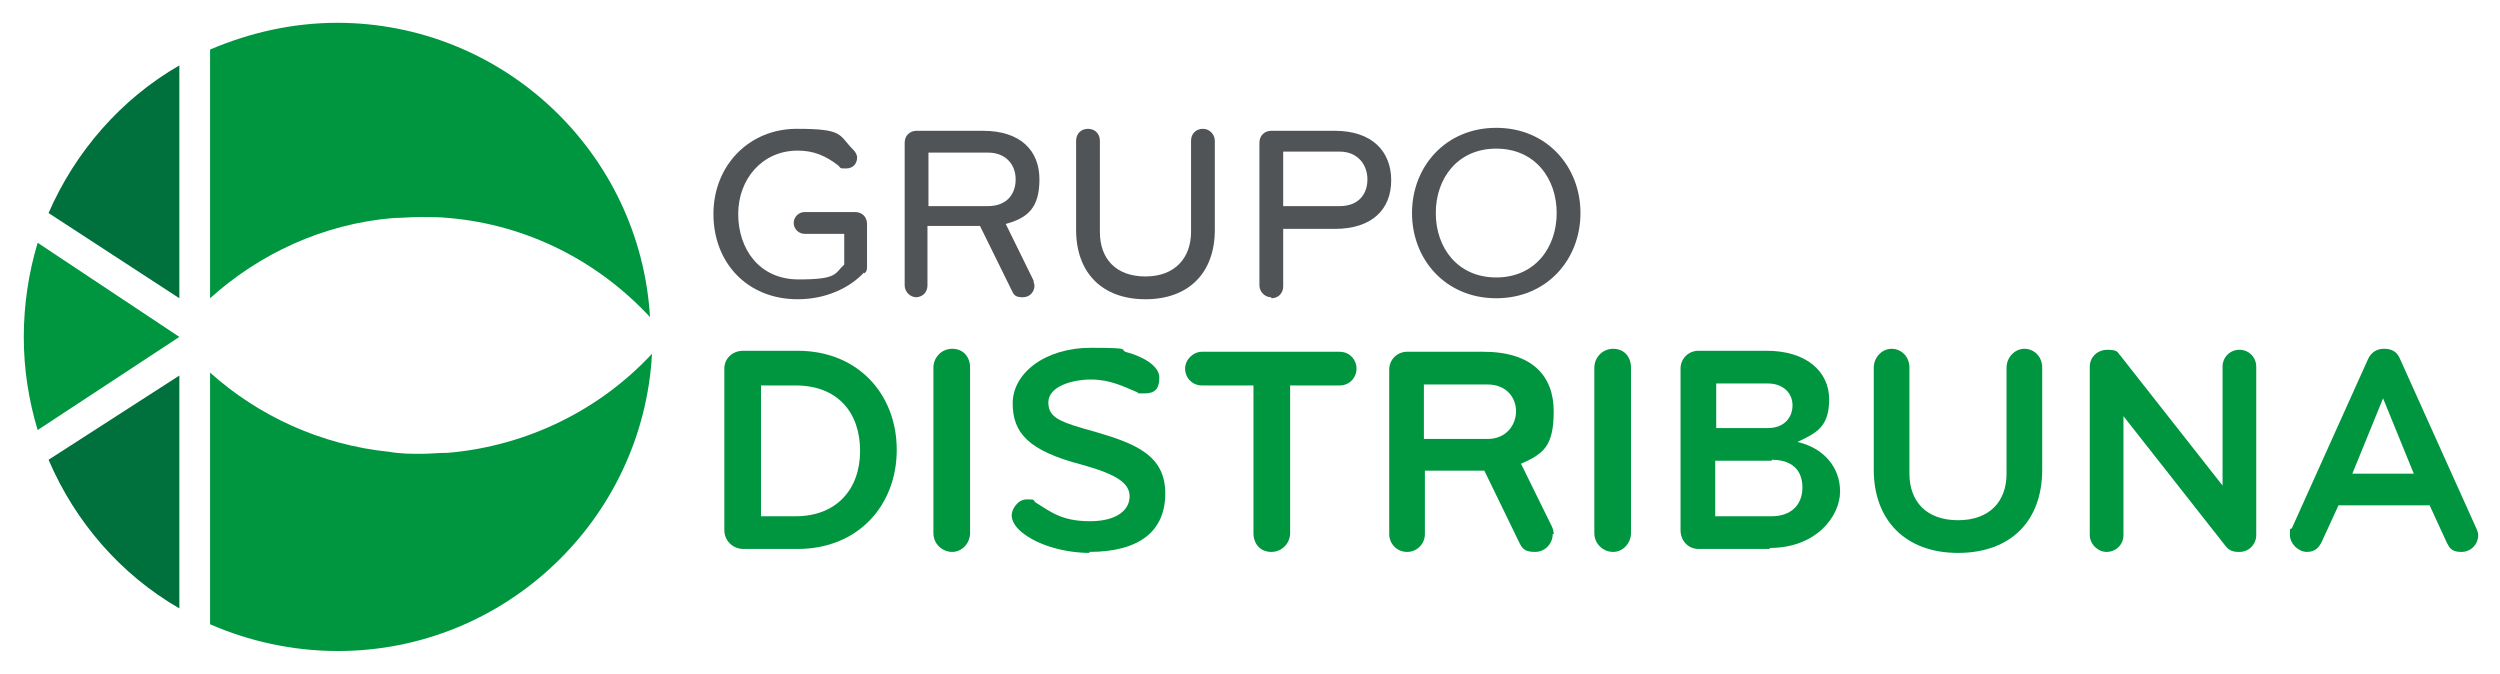
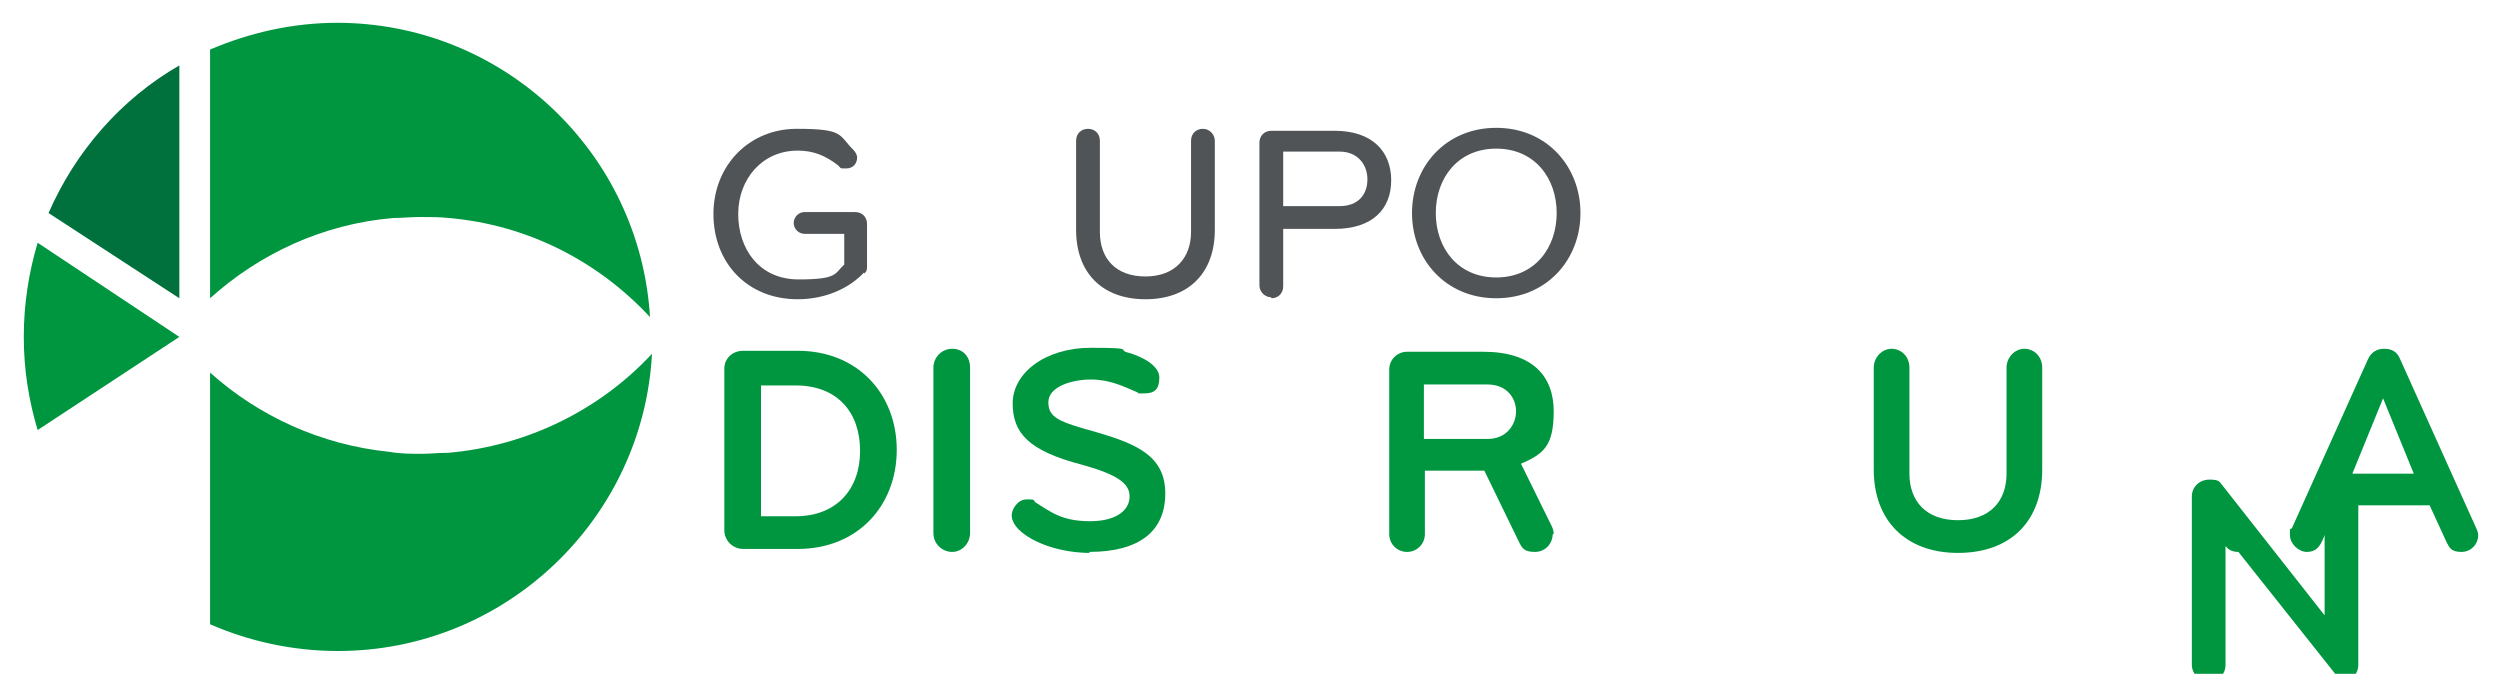
<svg xmlns="http://www.w3.org/2000/svg" id="Capa_1" version="1.1" viewBox="0 0 252.3 68">
  <defs>
    <style>
      .st0 {
        fill: url(#linear-gradient);
      }

      .st1 {
        fill: #505456;
      }

      .st2 {
        fill: #009640;
      }

      .st3 {
        fill: #00713c;
      }
    </style>
    <linearGradient id="linear-gradient" x1="21.2" y1="30.3" x2="21.3" y2="30.2" gradientUnits="userSpaceOnUse">
      <stop offset="0" stop-color="#00853e" />
      <stop offset=".2" stop-color="#0c8a3b" />
      <stop offset=".5" stop-color="#2b9736" />
      <stop offset=".8" stop-color="#5fae2d" />
      <stop offset="1" stop-color="#76b82a" />
    </linearGradient>
  </defs>
  <g>
    <g>
      <path class="st1" d="M87.2,27.5c-1.5,1.6-3.9,2.7-6.7,2.7-5.1,0-8.5-3.7-8.5-8.6s3.6-8.6,8.4-8.6,4.2.6,5.7,2.1c.2.2.4.5.4.8,0,.6-.4,1.1-1.1,1.1s-.5,0-.8-.3c-1.3-1-2.5-1.5-4.1-1.5-3.6,0-6,2.9-6,6.4s2.1,6.6,6.1,6.6,3.6-.6,4.6-1.5v-3.1h-4c-.6,0-1.1-.5-1.1-1.1s.5-1.1,1.1-1.1h5.1c.7,0,1.2.5,1.2,1.2v4.2c0,.4,0,.6-.3.8Z" />
-       <path class="st1" d="M92.5,30c-.7,0-1.2-.6-1.2-1.2v-14.4c0-.7.5-1.2,1.2-1.2h6.7c3.8,0,5.7,2,5.7,4.9s-1.2,3.9-3.4,4.5l2.8,5.7c0,.2.1.4.1.5,0,.6-.4,1.2-1.2,1.2s-.9-.3-1.1-.7l-3.2-6.5h-5.3v6c0,.7-.5,1.2-1.2,1.2ZM93.7,15.4v5.4h6c1.9,0,2.8-1.2,2.8-2.7s-1-2.7-2.8-2.7h-6Z" />
      <path class="st1" d="M108.6,23.2v-9c0-.7.5-1.2,1.2-1.2s1.2.5,1.2,1.2v9.2c0,2.7,1.6,4.5,4.6,4.5s4.6-1.9,4.6-4.5v-9.2c0-.7.5-1.2,1.2-1.2s1.2.6,1.2,1.2v9c0,4.3-2.6,7-7,7s-7-2.7-7-7Z" />
      <path class="st1" d="M128.3,30c-.7,0-1.2-.6-1.2-1.2v-14.4c0-.7.5-1.2,1.2-1.2h6.4c3.8,0,5.7,2.1,5.7,5s-1.9,4.9-5.7,4.9h-5.2v5.8c0,.7-.5,1.2-1.2,1.2ZM129.5,15.4v5.4h5.7c1.9,0,2.8-1.2,2.8-2.7s-1-2.8-2.8-2.8h-5.7Z" />
      <path class="st1" d="M151,30.1c-5.1,0-8.5-3.9-8.5-8.6s3.4-8.6,8.5-8.6,8.5,3.9,8.5,8.6-3.4,8.6-8.5,8.6ZM151,15c-3.9,0-6.1,3-6.1,6.5s2.2,6.5,6.1,6.5,6.1-3,6.1-6.5-2.2-6.5-6.1-6.5Z" />
    </g>
    <g>
      <path class="st2" d="M80.5,55.4h-5.5c-1,0-1.9-.8-1.9-1.9v-16.3c0-1,.8-1.8,1.9-1.8h5.5c6.1,0,10,4.4,10,10s-3.9,10-10,10ZM80.3,38.9h-3.5v13.2h3.5c4.1,0,6.5-2.7,6.5-6.6s-2.3-6.6-6.5-6.6Z" />
      <path class="st2" d="M96.1,55.7c-1,0-1.9-.8-1.9-1.9v-16.7c0-1,.8-1.9,1.9-1.9s1.8.8,1.8,1.9v16.7c0,1-.8,1.9-1.8,1.9Z" />
      <path class="st2" d="M110,55.8c-2.4,0-5.2-.7-6.9-2.1-.6-.5-1-1.1-1-1.7s.6-1.6,1.5-1.6.6,0,.9.3c1.6,1,2.7,1.9,5.5,1.9s4-1.2,4-2.5-1.2-2.2-4.8-3.2c-5.4-1.4-7-3.2-7-6.2s3.2-5.6,7.9-5.6,2.5.2,3.8.5c1.4.4,3.1,1.3,3.1,2.5s-.5,1.6-1.5,1.6-.5,0-.7-.1c-1.4-.6-2.8-1.3-4.7-1.3s-4.3.7-4.3,2.3,1.2,2,4.8,3c4.1,1.2,7,2.4,7,6.2s-2.6,5.9-7.7,5.9Z" />
-       <path class="st2" d="M135.3,38.9h-5.1v14.9c0,1-.8,1.9-1.9,1.9s-1.8-.8-1.8-1.9v-14.9h-5.2c-1,0-1.7-.8-1.7-1.7s.8-1.7,1.7-1.7h13.9c1,0,1.7.8,1.7,1.7s-.7,1.7-1.7,1.7Z" />
      <path class="st2" d="M156.7,53.9c0,.9-.7,1.8-1.8,1.8s-1.3-.4-1.6-1l-3.5-7.2h-6v6.4c0,1-.8,1.8-1.8,1.8s-1.8-.8-1.8-1.8v-16.6c0-1,.8-1.8,1.8-1.8h7.7c5,0,7.1,2.5,7.1,6s-1,4.3-3.3,5.3l3.1,6.3c.1.2.2.5.2.8ZM150.1,38.8h-6.4v5.5h6.4c2,0,2.9-1.5,2.9-2.8s-.9-2.7-2.9-2.7Z" />
-       <path class="st2" d="M162.8,55.7c-1,0-1.9-.8-1.9-1.9v-16.7c0-1,.8-1.9,1.9-1.9s1.8.8,1.8,1.9v16.7c0,1-.8,1.9-1.8,1.9Z" />
-       <path class="st2" d="M178.6,55.4h-7.2c-1,0-1.8-.8-1.8-1.9v-16.3c0-1,.8-1.8,1.8-1.8h6.9c4,0,6.3,2.1,6.3,4.9s-1.3,3.4-3.2,4.3c2.6.6,4.3,2.5,4.3,5s-2.4,5.7-7.1,5.7ZM178.4,38.7h-5.2v4.5h5.2c1.7,0,2.5-1.1,2.5-2.3s-.9-2.2-2.5-2.2ZM178.8,46.5h-5.7v5.6h5.7c1.9,0,3.1-1.1,3.1-2.9s-1.1-2.8-3.1-2.8Z" />
      <path class="st2" d="M202.5,37.1c0-1,.8-1.9,1.8-1.9s1.8.8,1.8,1.9v10.3c0,5.2-3.2,8.4-8.5,8.4s-8.5-3.3-8.5-8.4v-10.3c0-1,.8-1.9,1.8-1.9s1.8.8,1.8,1.9v10.7c0,2.8,1.7,4.7,4.9,4.7s4.9-1.9,4.9-4.7v-10.7Z" />
-       <path class="st2" d="M225.9,55.7c-.6,0-1-.2-1.3-.6l-10.3-13.1v12c0,1-.8,1.7-1.7,1.7s-1.7-.8-1.7-1.7v-17c0-.9.7-1.7,1.8-1.7s1,.3,1.3.6l10.3,13.1v-12c0-.9.7-1.7,1.7-1.7s1.7.8,1.7,1.7v17c0,.9-.7,1.7-1.7,1.7Z" />
+       <path class="st2" d="M225.9,55.7c-.6,0-1-.2-1.3-.6v12c0,1-.8,1.7-1.7,1.7s-1.7-.8-1.7-1.7v-17c0-.9.7-1.7,1.8-1.7s1,.3,1.3.6l10.3,13.1v-12c0-.9.7-1.7,1.7-1.7s1.7.8,1.7,1.7v17c0,.9-.7,1.7-1.7,1.7Z" />
      <path class="st2" d="M244.9,51h-8.9l-1.7,3.7c-.3.6-.7,1-1.5,1s-1.7-.8-1.7-1.7,0-.5.2-.7l7.7-17.1c.3-.6.8-1,1.6-1s1.3.3,1.6,1l7.7,17.1c.1.2.2.5.2.7,0,.9-.7,1.7-1.7,1.7s-1.2-.4-1.5-1l-1.7-3.7ZM240.5,40.2l-3.1,7.6h6.2l-3.1-7.6Z" />
    </g>
  </g>
  <g>
-     <path class="st3" d="M18.1,61.4v-23.5l-13.2,8.5c2.7,6.3,7.3,11.6,13.2,15Z" />
    <path class="st3" d="M18.1,6.6c-5.9,3.4-10.5,8.7-13.2,14.9l13.2,8.6V6.6Z" />
    <path class="st2" d="M3.8,24.5c-.9,3-1.4,6.2-1.4,9.5s.5,6.4,1.4,9.4l14.3-9.4L3.8,24.5Z" />
    <path class="st0" d="M21.2,30.2s0,0,0,0h0c0,0,0,0,0,0Z" />
    <path class="st2" d="M45.1,45.7c-.9,0-1.7.1-2.6.1s-2.1,0-3.2-.2c-6.9-.7-13.2-3.6-18.1-8h0v25.4c3.9,1.7,8.3,2.7,12.9,2.7,16.9,0,30.8-13.3,31.7-30-5.2,5.6-12.5,9.3-20.6,10Z" />
    <path class="st2" d="M34.1,2.3c-4.6,0-8.9,1-12.9,2.7v25.1c5-4.5,11.4-7.5,18.5-8.1.9,0,1.8-.1,2.7-.1s2,0,2.9.1c8,.7,15.1,4.4,20.3,10-1-16.6-14.8-29.7-31.6-29.7Z" />
  </g>
</svg>